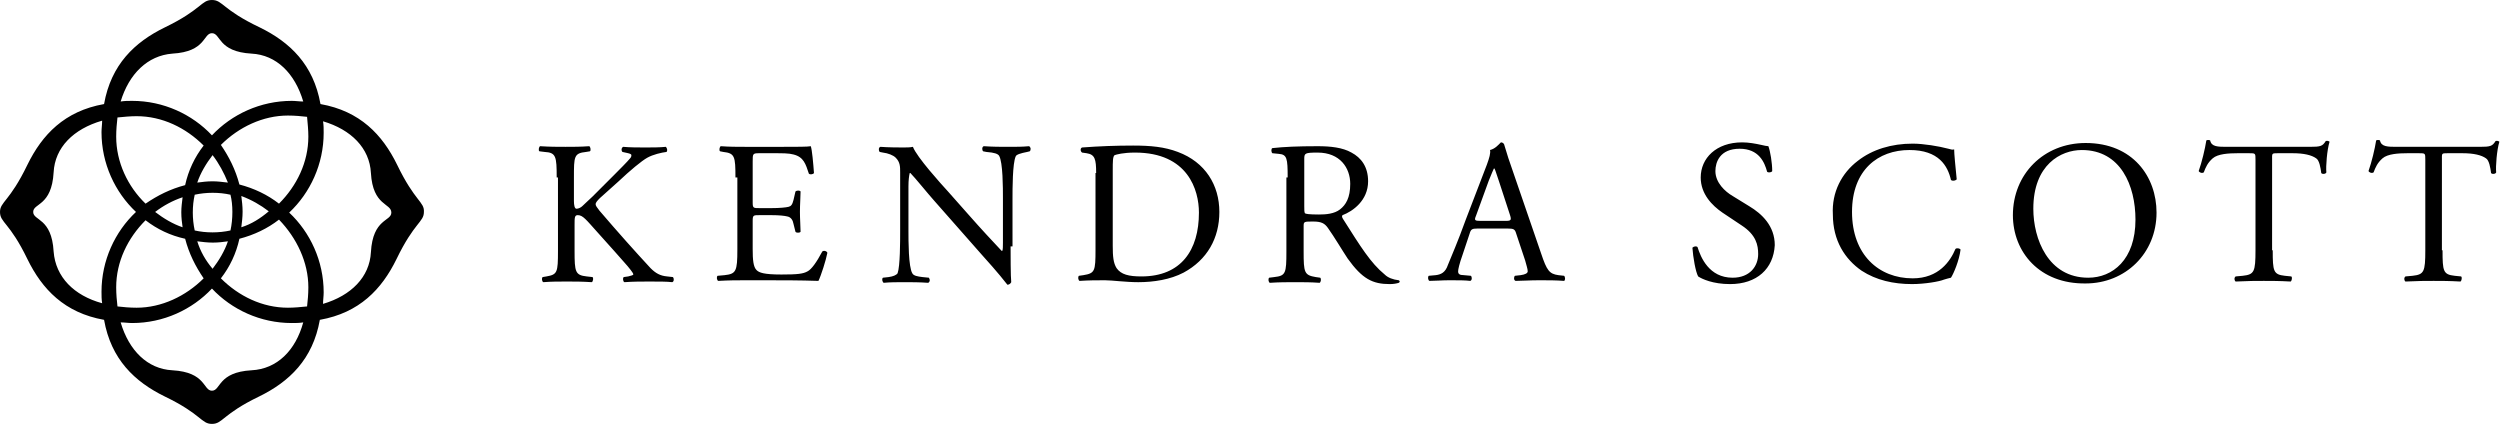
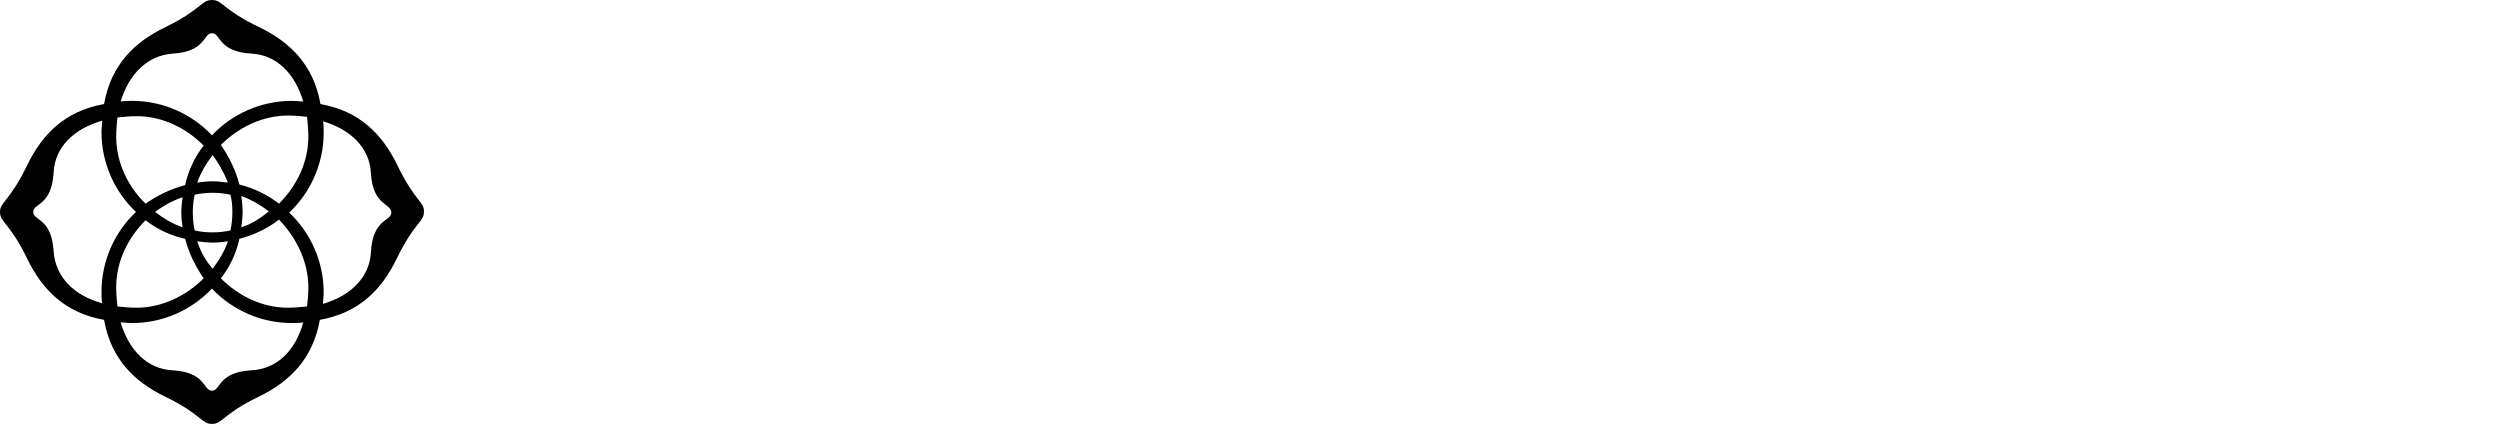
<svg xmlns="http://www.w3.org/2000/svg" id="Layer_1" x="0px" y="0px" viewBox="0 0 391.6 66.5" xml:space="preserve" class="brand-logo-svg">
  <g>
    <g>
-       <path d="M62.2,25.8c-2.3-4.7-5.8-8.4-12-9.5c-1.1-6.2-4.8-9.7-9.5-12C34.8,1.5,34.9,0,33.2,0c-1.7,0-1.6,1.5-7.4,4.3    c-4.7,2.3-8.4,5.8-9.5,12c-6.2,1.1-9.7,4.8-12,9.5C1.5,31.6,0,31.6,0,33.2c0,1.7,1.5,1.6,4.3,7.4c2.3,4.7,5.8,8.4,12,9.5    c1.1,6.2,4.8,9.7,9.5,12c5.8,2.8,5.7,4.3,7.4,4.3c1.7,0,1.6-1.5,7.4-4.3c4.7-2.3,8.4-5.8,9.5-12c6.2-1.1,9.7-4.8,12-9.5    c2.8-5.8,4.3-5.8,4.3-7.4C66.5,31.6,65,31.6,62.2,25.8 M27,8.4c5.3-0.3,4.8-3.2,6.2-3.2h0c1.4,0,0.9,2.9,6.2,3.2    c3.9,0.2,6.8,3.1,8.1,7.5c-0.6,0-1.2-0.1-1.8-0.1c-4.9,0-9.4,2.1-12.5,5.4c-3.1-3.3-7.6-5.4-12.5-5.4c-0.6,0-1.2,0-1.8,0.1    C20.2,11.6,23.1,8.7,27,8.4 M48.3,21.4c0,4-1.8,7.7-4.6,10.5c-1.8-1.4-3.9-2.4-6.2-3c-0.6-2.3-1.6-4.3-2.9-6.2    c2.8-2.8,6.6-4.6,10.5-4.6c1.1,0,2.1,0.1,3,0.2C48.2,19.4,48.3,20.4,48.3,21.4 M48.3,45c0,1.1-0.1,2.1-0.2,3c-1,0.1-2,0.2-3,0.2    c-4,0-7.7-1.8-10.5-4.6c1.4-1.8,2.4-3.9,2.9-6.2c2.3-0.6,4.4-1.6,6.2-3C46.5,37.3,48.3,41.1,48.3,45 M18.2,45    c0-4,1.8-7.7,4.6-10.5c1.8,1.4,3.9,2.4,6.2,2.9c0.6,2.3,1.6,4.3,2.9,6.2c-2.8,2.8-6.6,4.6-10.5,4.6c-1.1,0-2.1-0.1-3-0.2    C18.3,47.1,18.2,46.1,18.2,45 M18.2,21.4c0-1.1,0.1-2.1,0.2-3c1-0.1,2-0.2,3-0.2c4,0,7.7,1.8,10.5,4.6c-1.4,1.8-2.4,3.9-2.9,6.2    c-2.3,0.6-4.3,1.6-6.2,2.9C20,29.2,18.2,25.4,18.2,21.4 M36.4,33.2L36.4,33.2L36.4,33.2c0,1-0.1,2-0.3,2.9    c-0.9,0.2-1.9,0.3-2.8,0.3h0h0c-1,0-1.9-0.1-2.8-0.3c-0.2-0.9-0.3-1.9-0.3-2.8v0v0c0-1,0.1-1.9,0.3-2.8c0.9-0.2,1.9-0.3,2.8-0.3h0    h0c1,0,1.9,0.1,2.8,0.3C36.3,31.3,36.4,32.2,36.4,33.2 M33.3,28.4L33.3,28.4c-0.9,0-1.6,0.1-2.4,0.2c0.5-1.5,1.4-3,2.4-4.3    c1,1.3,1.8,2.8,2.4,4.3C34.8,28.5,34.1,28.4,33.3,28.4 M28.6,30.9c-0.1,0.8-0.2,1.6-0.2,2.3v0.1c0,0.8,0.1,1.6,0.2,2.3    c-1.5-0.5-3-1.4-4.3-2.4C25.6,32.2,27.1,31.4,28.6,30.9 M30.9,37.8c0.8,0.1,1.6,0.2,2.4,0.2h0.1c0.8,0,1.6-0.1,2.3-0.2    c-0.5,1.5-1.4,3-2.4,4.3C32.2,40.8,31.4,39.4,30.9,37.8 M37.8,35.6c0.1-0.8,0.2-1.6,0.2-2.4v-0.1c0-0.8-0.1-1.6-0.2-2.4    c1.6,0.6,3,1.4,4.3,2.4C40.8,34.2,39.4,35.1,37.8,35.6 M8.4,39.4c-0.3-5.3-3.2-4.8-3.2-6.2v0c0-1.4,2.9-0.9,3.2-6.2    c0.2-3.9,3.1-6.8,7.6-8.1c0,0.6-0.1,1.2-0.1,1.8c0,4.9,2.1,9.4,5.4,12.5c-3.3,3.1-5.4,7.6-5.4,12.5c0,0.6,0,1.2,0.1,1.8    C11.6,46.3,8.7,43.4,8.4,39.4 M39.4,58c-5.3,0.3-4.8,3.2-6.2,3.2h0c-1.4,0-0.9-2.9-6.2-3.2c-3.9-0.2-6.8-3.1-8.1-7.5    c0.6,0,1.2,0.1,1.8,0.1c4.9,0,9.4-2.1,12.5-5.4c3.1,3.3,7.6,5.4,12.5,5.4c0.6,0,1.2,0,1.8-0.1C46.3,54.9,43.4,57.8,39.4,58     M61.3,33.3c0,1.4-2.9,0.9-3.2,6.2c-0.2,3.9-3.1,6.8-7.5,8.1c0-0.6,0.1-1.2,0.1-1.8c0-4.9-2.1-9.4-5.4-12.5    c3.3-3.1,5.4-7.6,5.4-12.5c0-0.6,0-1.2-0.1-1.8c4.4,1.3,7.3,4.2,7.5,8.1C58.4,32.3,61.3,31.8,61.3,33.3L61.3,33.3z" />
+       <path d="M62.2,25.8c-2.3-4.7-5.8-8.4-12-9.5c-1.1-6.2-4.8-9.7-9.5-12C34.8,1.5,34.9,0,33.2,0c-1.7,0-1.6,1.5-7.4,4.3    c-4.7,2.3-8.4,5.8-9.5,12c-6.2,1.1-9.7,4.8-12,9.5C1.5,31.6,0,31.6,0,33.2c0,1.7,1.5,1.6,4.3,7.4c2.3,4.7,5.8,8.4,12,9.5    c1.1,6.2,4.8,9.7,9.5,12c5.8,2.8,5.7,4.3,7.4,4.3c1.7,0,1.6-1.5,7.4-4.3c4.7-2.3,8.4-5.8,9.5-12c6.2-1.1,9.7-4.8,12-9.5    c2.8-5.8,4.3-5.8,4.3-7.4C66.5,31.6,65,31.6,62.2,25.8 M27,8.4c5.3-0.3,4.8-3.2,6.2-3.2h0c1.4,0,0.9,2.9,6.2,3.2    c3.9,0.2,6.8,3.1,8.1,7.5c-0.6,0-1.2-0.1-1.8-0.1c-4.9,0-9.4,2.1-12.5,5.4c-3.1-3.3-7.6-5.4-12.5-5.4c-0.6,0-1.2,0-1.8,0.1    C20.2,11.6,23.1,8.7,27,8.4 M48.3,21.4c0,4-1.8,7.7-4.6,10.5c-1.8-1.4-3.9-2.4-6.2-3c-0.6-2.3-1.6-4.3-2.9-6.2    c2.8-2.8,6.6-4.6,10.5-4.6c1.1,0,2.1,0.1,3,0.2C48.2,19.4,48.3,20.4,48.3,21.4 M48.3,45c0,1.1-0.1,2.1-0.2,3c-1,0.1-2,0.2-3,0.2    c-4,0-7.7-1.8-10.5-4.6c1.4-1.8,2.4-3.9,2.9-6.2c2.3-0.6,4.4-1.6,6.2-3C46.5,37.3,48.3,41.1,48.3,45 M18.2,45    c0-4,1.8-7.7,4.6-10.5c1.8,1.4,3.9,2.4,6.2,2.9c0.6,2.3,1.6,4.3,2.9,6.2c-2.8,2.8-6.6,4.6-10.5,4.6c-1.1,0-2.1-0.1-3-0.2    C18.3,47.1,18.2,46.1,18.2,45 M18.2,21.4c0-1.1,0.1-2.1,0.2-3c1-0.1,2-0.2,3-0.2c4,0,7.7,1.8,10.5,4.6c-1.4,1.8-2.4,3.9-2.9,6.2    c-2.3,0.6-4.3,1.6-6.2,2.9C20,29.2,18.2,25.4,18.2,21.4 M36.4,33.2L36.4,33.2L36.4,33.2c0,1-0.1,2-0.3,2.9    c-0.9,0.2-1.9,0.3-2.8,0.3h0c-1,0-1.9-0.1-2.8-0.3c-0.2-0.9-0.3-1.9-0.3-2.8v0v0c0-1,0.1-1.9,0.3-2.8c0.9-0.2,1.9-0.3,2.8-0.3h0    h0c1,0,1.9,0.1,2.8,0.3C36.3,31.3,36.4,32.2,36.4,33.2 M33.3,28.4L33.3,28.4c-0.9,0-1.6,0.1-2.4,0.2c0.5-1.5,1.4-3,2.4-4.3    c1,1.3,1.8,2.8,2.4,4.3C34.8,28.5,34.1,28.4,33.3,28.4 M28.6,30.9c-0.1,0.8-0.2,1.6-0.2,2.3v0.1c0,0.8,0.1,1.6,0.2,2.3    c-1.5-0.5-3-1.4-4.3-2.4C25.6,32.2,27.1,31.4,28.6,30.9 M30.9,37.8c0.8,0.1,1.6,0.2,2.4,0.2h0.1c0.8,0,1.6-0.1,2.3-0.2    c-0.5,1.5-1.4,3-2.4,4.3C32.2,40.8,31.4,39.4,30.9,37.8 M37.8,35.6c0.1-0.8,0.2-1.6,0.2-2.4v-0.1c0-0.8-0.1-1.6-0.2-2.4    c1.6,0.6,3,1.4,4.3,2.4C40.8,34.2,39.4,35.1,37.8,35.6 M8.4,39.4c-0.3-5.3-3.2-4.8-3.2-6.2v0c0-1.4,2.9-0.9,3.2-6.2    c0.2-3.9,3.1-6.8,7.6-8.1c0,0.6-0.1,1.2-0.1,1.8c0,4.9,2.1,9.4,5.4,12.5c-3.3,3.1-5.4,7.6-5.4,12.5c0,0.6,0,1.2,0.1,1.8    C11.6,46.3,8.7,43.4,8.4,39.4 M39.4,58c-5.3,0.3-4.8,3.2-6.2,3.2h0c-1.4,0-0.9-2.9-6.2-3.2c-3.9-0.2-6.8-3.1-8.1-7.5    c0.6,0,1.2,0.1,1.8,0.1c4.9,0,9.4-2.1,12.5-5.4c3.1,3.3,7.6,5.4,12.5,5.4c0.6,0,1.2,0,1.8-0.1C46.3,54.9,43.4,57.8,39.4,58     M61.3,33.3c0,1.4-2.9,0.9-3.2,6.2c-0.2,3.9-3.1,6.8-7.5,8.1c0-0.6,0.1-1.2,0.1-1.8c0-4.9-2.1-9.4-5.4-12.5    c3.3-3.1,5.4-7.6,5.4-12.5c0-0.6,0-1.2-0.1-1.8c4.4,1.3,7.3,4.2,7.5,8.1C58.4,32.3,61.3,31.8,61.3,33.3L61.3,33.3z" />
    </g>
    <g>
-       <path d="M87.2 27.8c0-3.3-.1-3.9-1.9-4l-.8-.1c-.2-.1-.1-.7.1-.8 1.6.1 2.6.1 4 .1 1.2 0 2.3 0 3.7-.1.2.1.3.7.1.8l-.6.1c-1.9.2-1.9.7-1.9 4v3.7c0 .6.1 1.2.4 1.2.3 0 .7-.2.9-.4.4-.4 1.3-1.2 1.6-1.5l3.4-3.4c.6-.6 2.2-2.2 2.5-2.6.2-.2.2-.4.2-.5 0-.1-.1-.2-.5-.3l-.9-.2c-.2-.2-.2-.6.1-.8 1.1.1 2.4.1 3.5.1 1.1 0 2.2 0 3.2-.1.2.2.3.6.1.8-.8.1-2.1.4-3 .9-.9.5-2.7 2-4.5 3.7L94 31c-.4.4-.7.7-.7 1 0 .2.2.5.6 1 3 3.5 5.5 6.3 8 9 .8.8 1.5 1.2 2.6 1.3l.9.1c.2.2.2.7-.1.8-.8-.1-2.1-.1-3.6-.1-1.3 0-2.4 0-3.9.1-.2-.1-.3-.6-.1-.8l.7-.1c.4-.1.8-.2.8-.3 0-.2-.2-.4-.4-.7-.6-.8-1.4-1.6-2.6-3l-2.6-2.9c-1.8-2-2.3-2.7-3.1-2.7-.5 0-.5.4-.5 1.5v4.1c0 3.3.1 3.8 1.9 4l.9.1c.2.1.1.7-.1.8-1.6-.1-2.6-.1-3.9-.1-1.3 0-2.4 0-3.7.1-.2-.1-.3-.6-.1-.8l.6-.1c1.7-.3 1.8-.6 1.8-4V27.8zM115.2 27.8c0-3.3-.1-3.8-1.9-4l-.5-.1c-.2-.1-.1-.7.1-.8 1.4.1 2.5.1 3.8.1h6c2 0 3.9 0 4.3-.1.2.5.4 2.8.5 4.2-.1.2-.6.3-.8.1-.5-1.5-.8-2.6-2.4-3-.7-.2-1.7-.2-3.1-.2h-2.3c-1 0-1 .1-1 1.3v6.4c0 .9.1.9 1.1.9h1.8c1.3 0 2.3-.1 2.7-.2.4-.1.6-.3.8-1.1l.3-1.3c.2-.2.7-.2.8 0 0 .8-.1 2-.1 3.2 0 1.1.1 2.4.1 3.1-.1.2-.7.2-.8 0l-.3-1.2c-.1-.6-.4-1.1-1-1.2-.4-.1-1.2-.2-2.5-.2h-1.8c-1 0-1.1 0-1.1.9V39c0 1.7.1 2.8.6 3.3.4.4 1.1.7 3.9.7 2.5 0 3.4-.1 4.1-.5.6-.3 1.4-1.4 2.3-3.1.2-.2.7-.1.8.2-.2 1.1-1 3.6-1.4 4.4-2.9-.1-5.7-.1-8.5-.1h-2.9c-1.4 0-2.5 0-4.3.1-.2-.1-.3-.6-.1-.8l1.1-.1c1.8-.2 2-.6 2-4V27.8zM158.3 38.6c0 1 0 4.8.1 5.6-.1.2-.3.4-.6.4-.4-.5-1.3-1.7-4.1-4.8l-7.4-8.4c-.9-1-3-3.6-3.7-4.3h-.1c-.1.4-.2 1.1-.2 2.1v7c0 1.5 0 5.6.6 6.6.2.4.8.5 1.6.6l1 .1c.2.3.2.6-.1.8-1.4-.1-2.6-.1-3.7-.1-1.3 0-2.2 0-3.3.1-.2-.2-.3-.6-.1-.8l.9-.1c.7-.1 1.2-.3 1.4-.6.4-1.1.4-5 .4-6.6v-9.2c0-.9 0-1.6-.7-2.3-.4-.4-1.2-.7-2-.8l-.5-.1c-.2-.2-.2-.7.1-.8 1.3.1 3 .1 3.6.1.5 0 1.1 0 1.5-.1.6 1.6 4.4 5.8 5.5 7l3.1 3.5c2.2 2.5 3.8 4.2 5.3 5.8h.1c.1-.2.1-.7.1-1.3V31c0-1.5 0-5.6-.6-6.6-.2-.3-.7-.5-2-.6l-.5-.1c-.2-.2-.2-.7.1-.8 1.5.1 2.6.1 3.8.1 1.4 0 2.2 0 3.3-.1.3.2.3.6.1.8l-.4.1c-1 .2-1.7.4-1.8.7-.5 1.1-.5 5.1-.5 6.6V38.6zM171.7 27.1c0-2.2-.2-2.9-1.5-3.1l-.7-.1c-.3-.2-.3-.7 0-.8 2.7-.2 5.3-.3 8-.3 2.7 0 4.9.2 7 1 4.3 1.6 6.5 5.2 6.5 9.4 0 4.1-1.9 7.5-5.6 9.5-2.1 1.1-4.7 1.5-7.1 1.5-2 0-4.1-.3-5.2-.3-1.3 0-2.5 0-4 .1-.2-.1-.3-.6-.1-.8l.7-.1c1.8-.3 1.9-.6 1.9-4V27.1zM174.3 38.5c0 1.7.1 2.7.6 3.5.7 1 1.9 1.3 3.9 1.3 6.2 0 9-4.1 9-10 0-3.5-1.7-9.4-10-9.4-1.9 0-2.9.3-3.2.4-.3.2-.3 1-.3 2.4V38.5zM201.7 27.8c0-3-.1-3.6-1.4-3.7l-1-.1c-.2-.2-.2-.7 0-.8 1.8-.2 4-.3 7.1-.3 2 0 3.9.2 5.3 1 1.5.8 2.6 2.2 2.6 4.5 0 3-2.4 4.7-4 5.3-.2.2 0 .5.2.8 2.6 4.1 4.2 6.7 6.4 8.5.5.5 1.3.8 2.2.9.2.1.2.3 0 .4-.3.1-.8.2-1.4.2-2.7 0-4.3-.8-6.6-4-.8-1.2-2.1-3.4-3.1-4.8-.5-.7-1-1-2.3-1-1.4 0-1.5 0-1.5.7v4c0 3.3.1 3.7 1.9 4l.7.1c.2.2.1.7-.1.8-1.4-.1-2.5-.1-3.8-.1-1.3 0-2.5 0-4 .1-.2-.1-.3-.6-.1-.8l.8-.1c1.8-.2 1.9-.6 1.9-4V27.8zM204.3 32.3c0 .6 0 .9.1 1.1.1.1.6.2 2.2.2 1.1 0 2.4-.1 3.3-.8.9-.7 1.6-1.8 1.6-4 0-2.5-1.6-4.9-5.1-4.9-2 0-2.1.1-2.1 1V32.3zM237.5 36.6c-.2-.7-.4-.8-1.3-.8h-4.8c-.8 0-1 .1-1.2.8l-1.1 3.3c-.5 1.4-.7 2.3-.7 2.6 0 .4.2.6.9.6l1.1.1c.2.2.2.7-.1.8-.8-.1-1.8-.1-3.3-.1-1.1 0-2.2.1-3.1.1-.2-.1-.3-.6-.1-.8l1.1-.1c.8-.1 1.5-.4 1.9-1.6.6-1.5 1.5-3.5 2.8-7.1l3.3-8.6c.4-1.1.6-1.8.5-2.3.8-.2 1.3-.8 1.7-1.2.2 0 .4.1.5.3.4 1.4.9 2.9 1.4 4.3l4.4 12.8c.9 2.7 1.3 3.2 2.7 3.4l.9.1c.2.2.2.7 0 .8-1.3-.1-2.4-.1-3.9-.1-1.5 0-2.7.1-3.7.1-.3-.1-.3-.6-.1-.8l.9-.1c.7-.1 1.1-.3 1.1-.6 0-.4-.2-.9-.4-1.7L237.5 36.6zM231.2 33.8c-.3.7-.2.8.7.8h3.9c.9 0 1-.1.7-1l-1.7-5.2c-.3-.8-.5-1.6-.7-2H234c-.1.2-.4.9-.8 1.9L231.2 33.8zM271 44.5c-2.7 0-4.4-.8-5-1.2-.4-.7-.8-3-.9-4.5.2-.2.6-.3.8-.1.5 1.6 1.8 4.8 5.5 4.8 2.7 0 4-1.8 4-3.7 0-1.4-.3-3-2.6-4.5l-3-2c-1.6-1.1-3.4-2.9-3.4-5.5 0-3 2.4-5.5 6.5-5.5 1 0 2.1.2 3 .4.4.1.9.2 1.1.2.3.8.6 2.6.6 3.9-.1.2-.6.3-.8.1-.4-1.5-1.3-3.6-4.3-3.6-3.1 0-3.8 2.1-3.8 3.5 0 1.8 1.5 3.2 2.7 3.9l2.6 1.6c2 1.2 4 3.1 4 6.1C277.8 42.1 275.2 44.5 271 44.5zM291 25.2c2.3-1.8 5.3-2.7 8.6-2.7 1.7 0 4.1.4 5.6.8.4.1.6.2.9.1 0 .7.2 2.7.4 4.7-.2.2-.6.3-.9.1-.5-2.2-1.9-4.7-6.5-4.7-4.9 0-9 3.1-9 9.7 0 6.7 4.2 10.4 9.5 10.4 4.1 0 5.9-2.7 6.7-4.6.2-.2.7-.1.8.1-.2 1.7-1.1 3.8-1.5 4.4-.4.1-.8.2-1.1.3-.7.3-3 .7-5 .7-2.9 0-5.6-.6-7.9-2.1-2.6-1.8-4.5-4.7-4.5-8.8C286.9 30.1 288.5 27.1 291 25.2zM315.3 33.7c0-6.4 4.8-11.3 11.4-11.3 7.4 0 11.1 5.3 11.1 10.9 0 6.4-4.9 11.1-11.1 11.1C319.5 44.5 315.3 39.5 315.3 33.7zM334.5 34.4c0-5.3-2.3-10.9-8.4-10.9-3.3 0-7.6 2.3-7.6 9.2 0 4.7 2.3 10.8 8.6 10.8C330.9 43.5 334.5 40.7 334.5 34.4zM356 39.2c0 3.3.1 3.8 1.9 4l1 .1c.2.1.1.7-.1.8-1.8-.1-2.9-.1-4.2-.1-1.3 0-2.4 0-4.4.1-.2-.1-.3-.6 0-.8l1.1-.1c1.8-.2 2-.6 2-4V25c0-1 0-1-1-1h-1.8c-1.4 0-3.1.1-3.9.8-.8.7-1.1 1.4-1.4 2.2-.3.2-.7 0-.8-.2.5-1.4 1-3.5 1.2-4.8.1-.1.5-.1.6 0 .2 1 1.2 1 2.7 1h12.9c1.7 0 2-.1 2.5-.9.2-.1.5 0 .6.1-.4 1.3-.6 3.9-.5 4.8-.1.3-.7.3-.8.1-.1-.8-.3-2-.8-2.3-.7-.5-1.9-.8-3.7-.8h-2.3c-1 0-.9 0-.9 1.1V39.2zM382.6 39.2c0 3.3.1 3.8 1.9 4l1 .1c.2.1.1.7-.1.8-1.8-.1-2.9-.1-4.2-.1-1.3 0-2.4 0-4.4.1-.2-.1-.3-.6 0-.8l1.1-.1c1.8-.2 2-.6 2-4V25c0-1 0-1-1-1h-1.8c-1.4 0-3.1.1-3.9.8-.8.7-1.1 1.4-1.4 2.2-.3.2-.7 0-.8-.2.5-1.4 1-3.5 1.2-4.8.1-.1.5-.1.6 0 .2 1 1.2 1 2.7 1h12.9c1.7 0 2-.1 2.5-.9.2-.1.5 0 .6.1-.4 1.3-.6 3.9-.5 4.8-.1.3-.7.3-.8.1-.1-.8-.3-2-.8-2.3-.7-.5-1.9-.8-3.7-.8h-2.3c-1 0-.9 0-.9 1.1V39.2z" />
-     </g>
+       </g>
  </g>
</svg>